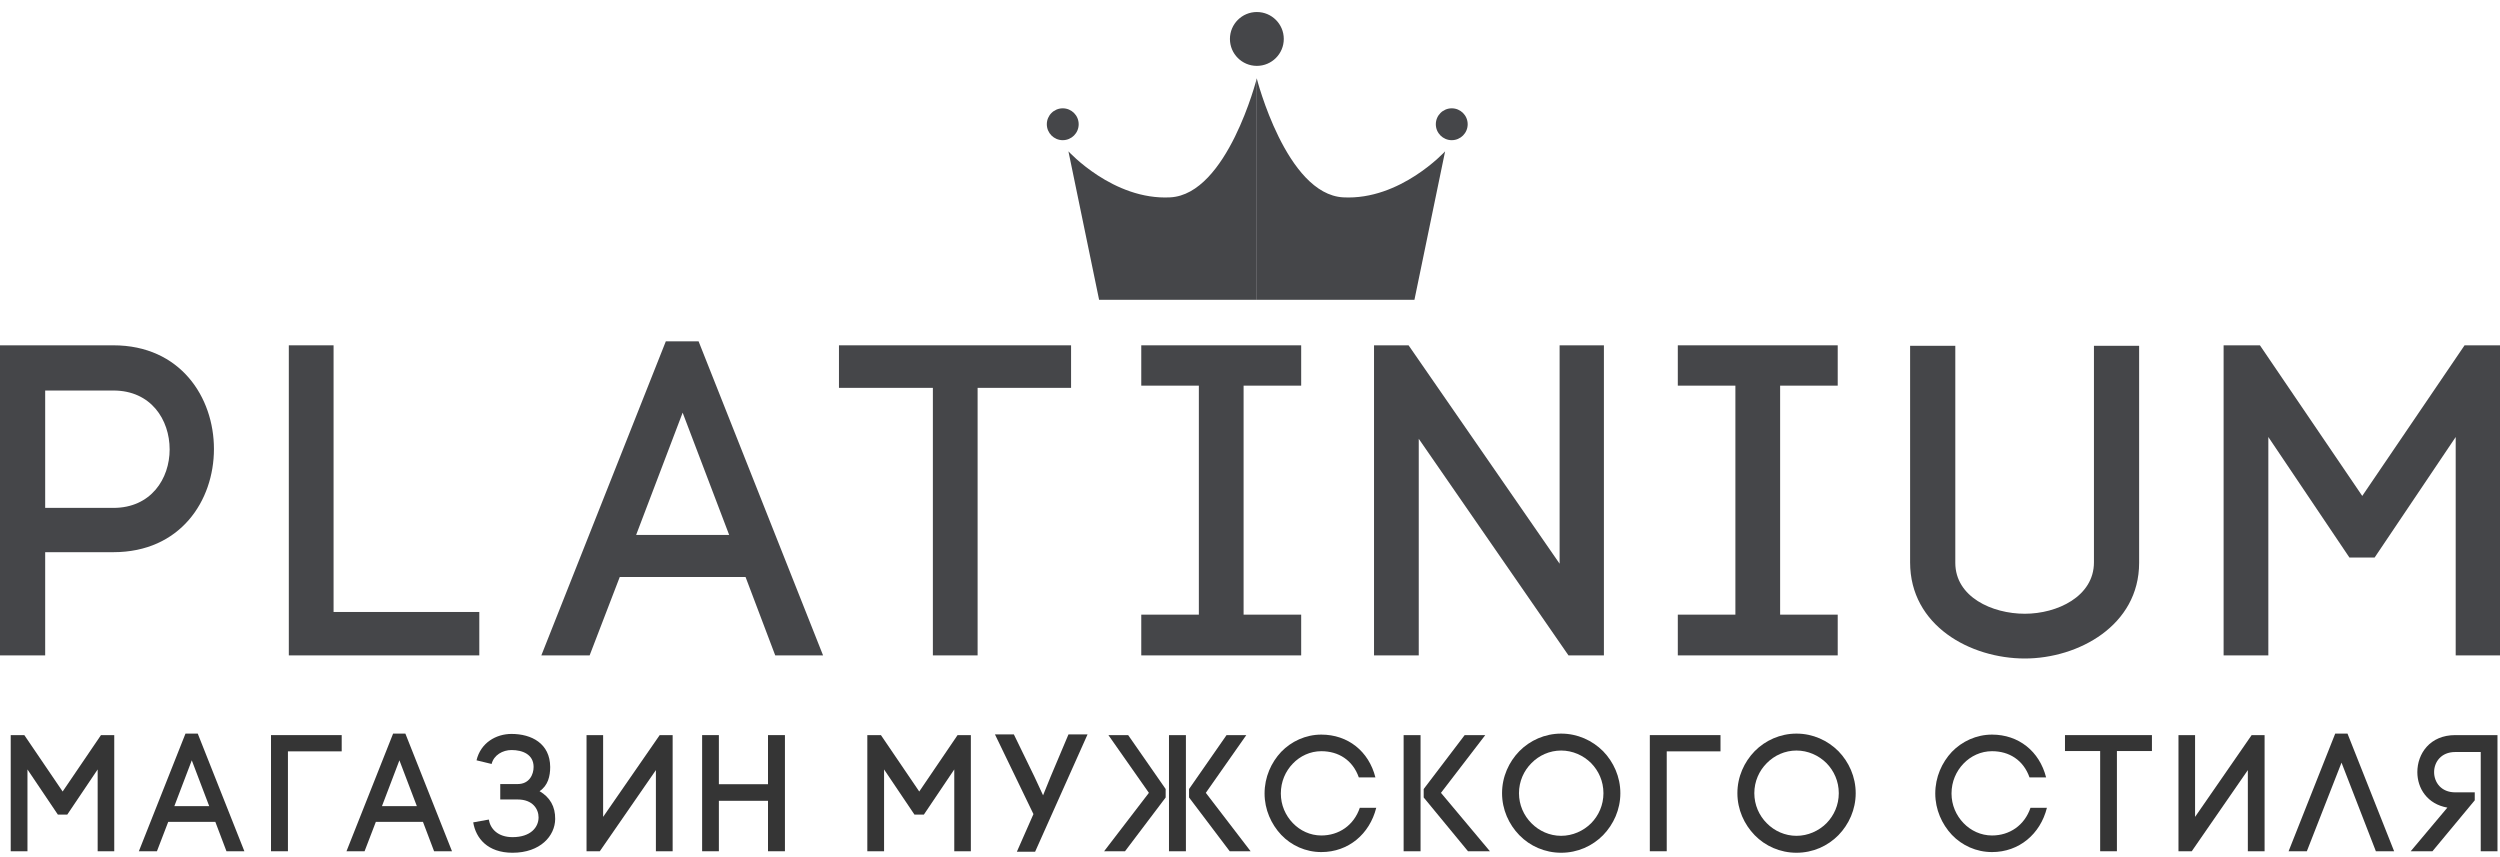
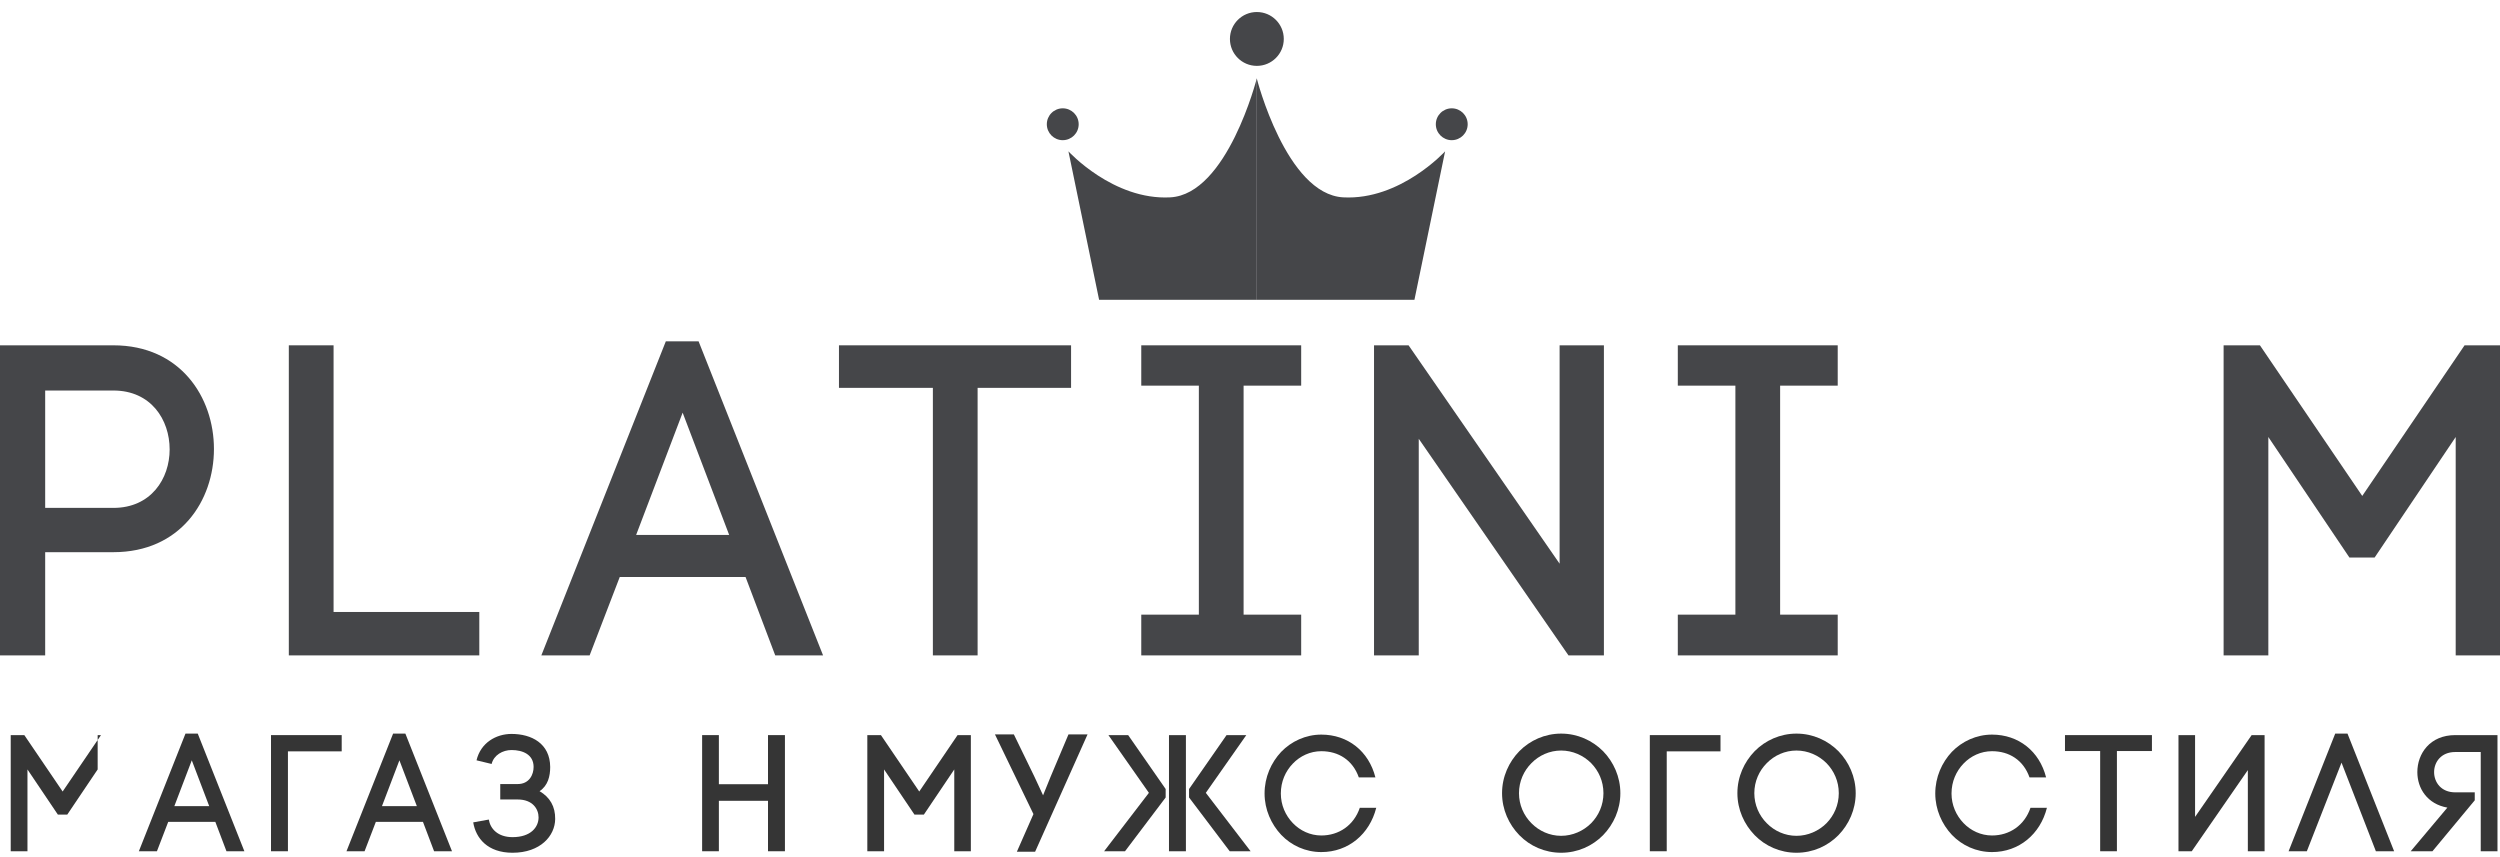
<svg xmlns="http://www.w3.org/2000/svg" width="140" height="48" viewBox="0 0 140 48" fill="none">
  <path d="M0 19.338V36.702H2.53V30.922H6.35C10.096 30.922 11.981 28.045 11.981 25.143C11.981 22.241 10.096 19.338 6.35 19.338H0ZM2.53 28.442V21.869H6.35C8.459 21.869 9.5 23.506 9.5 25.168C9.5 26.805 8.459 28.442 6.35 28.442H2.53Z" fill="#454649" />
  <path d="M18.68 19.338H16.174V36.702H26.841V34.271H18.68V19.338Z" fill="#454649" />
  <path d="M38.228 23.109L40.833 29.955H35.624L38.228 23.109ZM43.413 36.702H46.092L39.121 19.115H37.286L30.315 36.702H33.019L34.706 32.312H41.751L43.413 36.702Z" fill="#454649" />
  <path d="M54.746 36.702V21.72H59.98V19.338H46.982V21.72H52.241V36.702H54.746Z" fill="#454649" />
  <path d="M72.866 19.338H63.911V21.596H67.136V34.42H63.911V36.702H72.866V34.42H69.641V21.596H72.866V19.338Z" fill="#454649" />
  <path d="M79.45 36.702V24.572L87.835 36.702H89.819V19.338H87.338V31.567L78.88 19.338H76.945V36.702H79.45Z" fill="#454649" />
  <path d="M102.912 19.338H93.957V21.596H97.182V34.42H93.957V36.702H102.912V34.42H99.687V21.596H102.912V19.338Z" fill="#454649" />
-   <path d="M113.391 36.876C116.368 36.876 119.791 35.04 119.791 31.518V19.363H117.261V31.493C117.261 33.403 115.202 34.37 113.391 34.37C111.555 34.37 109.497 33.428 109.497 31.518V19.363H106.966V31.493C106.966 35.04 110.34 36.876 113.391 36.876Z" fill="#454649" />
  <path d="M127.027 24.473L131.566 31.22H132.98L137.519 24.473V36.702H140V19.338H138.016L132.286 27.772L126.556 19.338H124.522V36.702H127.027V24.473Z" fill="#454649" />
-   <path d="M1.538 43.089L3.239 45.616H3.768L5.469 43.089V47.67H6.398V41.166H5.655L3.508 44.325L1.362 41.166H0.6V47.67H1.538V43.089Z" fill="#353535" />
+   <path d="M1.538 43.089L3.239 45.616H3.768L5.469 43.089V47.67V41.166H5.655L3.508 44.325L1.362 41.166H0.6V47.67H1.538V43.089Z" fill="#353535" />
  <path d="M10.74 42.578L11.715 45.142H9.764L10.74 42.578ZM12.682 47.67H13.685L11.074 41.082H10.387L7.776 47.67H8.788L9.42 46.025H12.059L12.682 47.67Z" fill="#353535" />
  <path d="M16.124 42.076H19.135V41.166H15.176V47.67H16.124V42.076Z" fill="#353535" />
  <path d="M22.367 42.578L23.343 45.142H21.391L22.367 42.578ZM24.309 47.67H25.312L22.701 41.082H22.014L19.403 47.67H20.416L21.047 46.025H23.686L24.309 47.67Z" fill="#353535" />
  <path d="M28.014 44.771H28.99C29.835 44.771 30.16 45.31 30.16 45.774C30.16 46.313 29.733 46.88 28.702 46.88C27.884 46.88 27.457 46.416 27.373 45.895L26.5 46.053C26.648 46.945 27.308 47.754 28.702 47.754C30.263 47.754 31.081 46.806 31.09 45.867C31.099 45.17 30.802 44.65 30.216 44.306C30.69 43.99 30.811 43.461 30.811 42.95C30.802 41.63 29.761 41.1 28.646 41.1C27.782 41.1 26.918 41.593 26.685 42.578L27.531 42.782C27.652 42.281 28.154 42.002 28.646 42.002C29.259 42.002 29.882 42.243 29.882 42.95C29.882 43.377 29.64 43.907 28.99 43.907H28.014V44.771Z" fill="#353535" />
-   <path d="M37.668 47.67V41.166H36.943L33.775 45.746V41.166H32.846V47.67H33.589L36.73 43.126V47.67H37.668Z" fill="#353535" />
  <path d="M40.257 41.166H39.319V47.67H40.257V44.845H43.008V47.67H43.956V41.166H43.008V43.916H40.257V41.166Z" fill="#353535" />
  <path d="M49.508 43.089L51.209 45.616H51.738L53.439 43.089V47.67H54.368V41.166H53.624L51.478 44.325L49.332 41.166H48.57V47.67H49.508V43.089Z" fill="#353535" />
  <path d="M57.966 47.698L60.902 41.128H59.834L58.83 43.507L58.412 44.538L57.929 43.498L56.777 41.128H55.718L57.873 45.589L56.944 47.698H57.966Z" fill="#353535" />
  <path d="M65.463 41.166V47.67H66.411V41.166H65.463ZM66.587 44.659L68.864 47.67H70.034L67.526 44.399L69.793 41.166H68.687L66.587 44.185V44.659ZM65.277 44.185L63.177 41.166H62.071L64.338 44.399L61.83 47.67H63.001L65.277 44.659V44.185Z" fill="#353535" />
  <path d="M70.816 44.436C70.816 45.338 71.188 46.155 71.746 46.75C72.312 47.345 73.111 47.716 73.994 47.716C75.509 47.716 76.698 46.713 77.07 45.235H76.15C75.815 46.22 74.979 46.787 73.994 46.787C73.372 46.787 72.805 46.518 72.396 46.09C71.987 45.663 71.727 45.087 71.727 44.436C71.727 43.767 71.987 43.191 72.396 42.764C72.805 42.336 73.372 42.067 73.994 42.067C74.951 42.067 75.75 42.559 76.094 43.535H77.023C76.652 42.067 75.481 41.138 73.994 41.138C73.111 41.138 72.312 41.519 71.746 42.104C71.188 42.699 70.816 43.516 70.816 44.436Z" fill="#353535" />
-   <path d="M78.603 41.166V47.67H79.551V41.166H78.603ZM79.727 44.659L82.208 47.67H83.435L80.694 44.399L83.175 41.166H82.022L79.727 44.185V44.659Z" fill="#353535" />
  <path d="M89.793 44.418C89.793 45.087 89.523 45.672 89.105 46.1C88.668 46.536 88.064 46.806 87.423 46.806C86.782 46.806 86.187 46.536 85.76 46.1C85.333 45.672 85.063 45.078 85.063 44.418C85.063 43.758 85.333 43.163 85.76 42.736C86.187 42.299 86.782 42.03 87.423 42.03C88.064 42.03 88.668 42.299 89.105 42.736C89.523 43.163 89.793 43.749 89.793 44.418ZM84.115 44.418C84.115 45.338 84.496 46.165 85.082 46.769C85.676 47.382 86.513 47.754 87.423 47.754C88.343 47.754 89.17 47.382 89.774 46.769C90.359 46.165 90.74 45.338 90.74 44.418C90.74 43.498 90.359 42.671 89.774 42.067C89.17 41.463 88.343 41.082 87.423 41.082C86.513 41.082 85.676 41.463 85.082 42.067C84.496 42.671 84.115 43.498 84.115 44.418Z" fill="#353535" />
  <path d="M93.337 42.076H96.348V41.166H92.39V47.67H93.337V42.076Z" fill="#353535" />
  <path d="M102.972 44.418C102.972 45.087 102.702 45.672 102.284 46.1C101.847 46.536 101.243 46.806 100.602 46.806C99.961 46.806 99.366 46.536 98.939 46.1C98.511 45.672 98.242 45.078 98.242 44.418C98.242 43.758 98.511 43.163 98.939 42.736C99.366 42.299 99.961 42.03 100.602 42.03C101.243 42.03 101.847 42.299 102.284 42.736C102.702 43.163 102.972 43.749 102.972 44.418ZM97.294 44.418C97.294 45.338 97.675 46.165 98.261 46.769C98.855 47.382 99.692 47.754 100.602 47.754C101.522 47.754 102.349 47.382 102.953 46.769C103.538 46.165 103.919 45.338 103.919 44.418C103.919 43.498 103.538 42.671 102.953 42.067C102.349 41.463 101.522 41.082 100.602 41.082C99.692 41.082 98.855 41.463 98.261 42.067C97.675 42.671 97.294 43.498 97.294 44.418Z" fill="#353535" />
  <path d="M108.375 44.436C108.375 45.338 108.747 46.155 109.304 46.75C109.871 47.345 110.67 47.716 111.553 47.716C113.067 47.716 114.257 46.713 114.628 45.235H113.708C113.374 46.22 112.538 46.787 111.553 46.787C110.93 46.787 110.363 46.518 109.954 46.09C109.546 45.663 109.285 45.087 109.285 44.436C109.285 43.767 109.546 43.191 109.954 42.764C110.363 42.336 110.93 42.067 111.553 42.067C112.51 42.067 113.309 42.559 113.653 43.535H114.582C114.21 42.067 113.039 41.138 111.553 41.138C110.67 41.138 109.871 41.519 109.304 42.104C108.747 42.699 108.375 43.516 108.375 44.436Z" fill="#353535" />
  <path d="M118.547 47.67V42.058H120.508V41.166H115.639V42.058H117.609V47.67H118.547Z" fill="#353535" />
  <path d="M126.817 47.67V41.166H126.092L122.924 45.746V41.166H121.995V47.67H122.738L125.879 43.126V47.67H126.817Z" fill="#353535" />
  <path d="M131.125 42.708L133.049 47.67H134.071L131.46 41.082H130.772L128.161 47.67H129.183L131.125 42.708Z" fill="#353535" />
  <path d="M138.586 44.371H137.49C136.7 44.371 136.31 43.804 136.31 43.238C136.31 42.68 136.7 42.113 137.49 42.113H138.921V47.67H139.859V41.166H137.49C136.077 41.166 135.371 42.206 135.371 43.238C135.371 44.158 135.938 45.031 137.053 45.226L134.999 47.67H136.217L138.586 44.817V44.371Z" fill="#353535" />
  <path d="M61.55 16.79L59.832 8.475C59.832 8.475 62.34 11.224 65.536 11.052C68.732 10.88 70.381 4.386 70.381 4.386V16.79H61.55Z" fill="#454649" />
  <path d="M79.208 16.79L80.926 8.475C80.926 8.475 78.417 11.224 75.222 11.052C72.026 10.88 70.377 4.386 70.377 4.386V16.79H79.208Z" fill="#454649" />
  <path d="M71.892 2.181C71.892 3.014 71.217 3.689 70.384 3.689C69.551 3.689 68.876 3.014 68.876 2.181C68.876 1.348 69.551 0.673 70.384 0.673C71.217 0.673 71.892 1.348 71.892 2.181Z" fill="#454649" />
  <path d="M82.19 6.958C82.19 7.45 81.791 7.85 81.298 7.85C80.806 7.85 80.406 7.45 80.406 6.958C80.406 6.465 80.806 6.066 81.298 6.066C81.791 6.066 82.19 6.465 82.19 6.958Z" fill="#454649" />
  <path d="M60.406 6.958C60.406 7.45 60.007 7.85 59.514 7.85C59.021 7.85 58.622 7.45 58.622 6.958C58.622 6.465 59.021 6.066 59.514 6.066C60.007 6.066 60.406 6.465 60.406 6.958Z" fill="#454649" />
</svg>